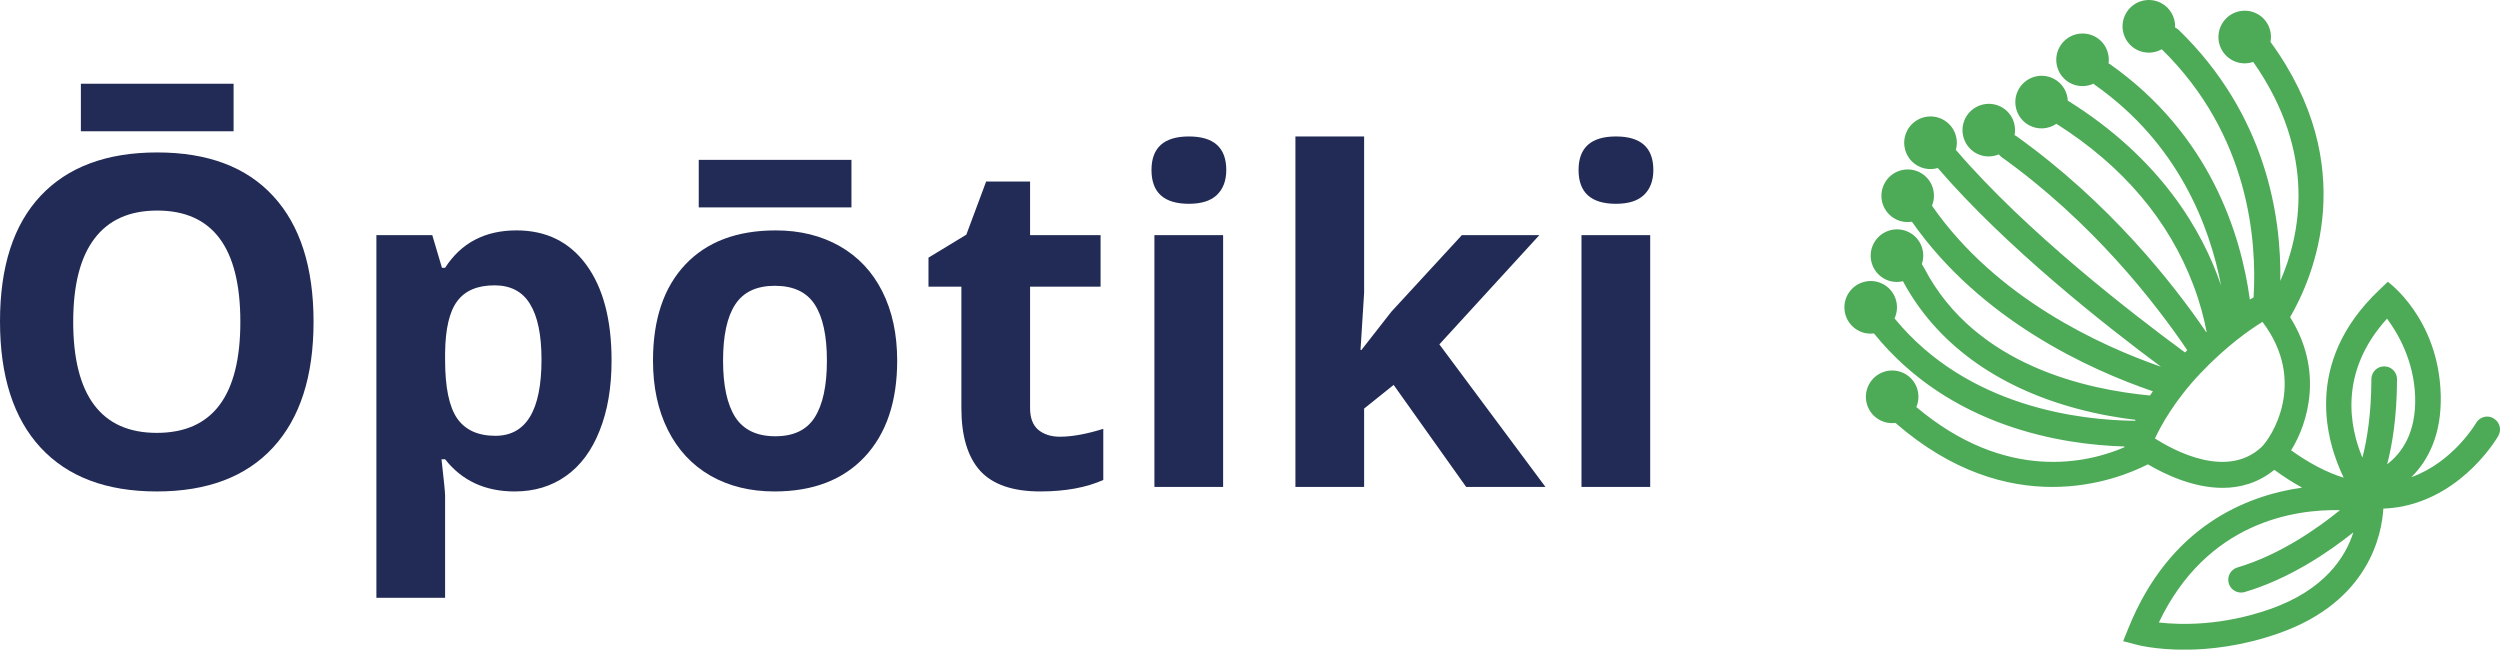
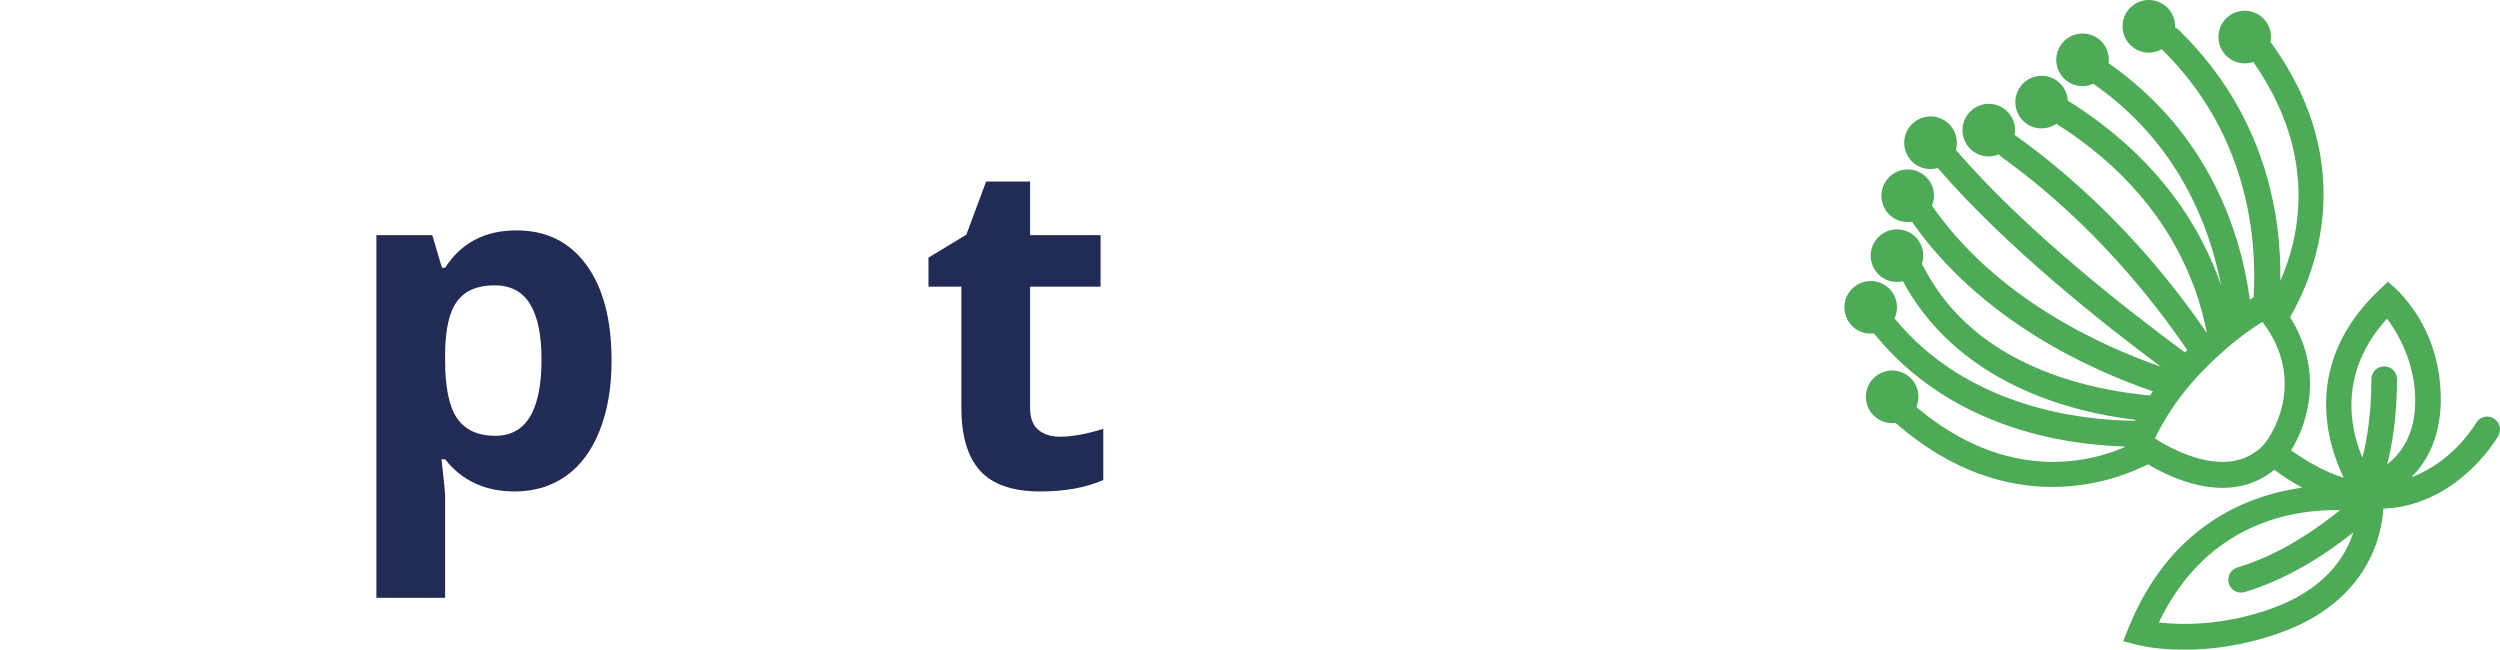
<svg xmlns="http://www.w3.org/2000/svg" xmlns:ns1="http://sodipodi.sourceforge.net/DTD/sodipodi-0.dtd" xmlns:ns2="http://www.inkscape.org/namespaces/inkscape" width="195.095" height="50.696" viewBox="0 0 195.095 50.696" fill="none" version="1.1" id="svg30" ns1:docname="header-logo.svg" ns2:version="1.2.1 (9c6d41e410, 2022-07-14)">
  <defs id="defs34" />
  <ns1:namedview id="namedview32" pagecolor="#ffffff" bordercolor="#000000" borderopacity="0.25" ns2:showpageshadow="2" ns2:pageopacity="0.0" ns2:pagecheckerboard="0" ns2:deskcolor="#d1d1d1" showgrid="false" ns2:zoom="3.6011905" ns2:cx="27.629752" ns2:cy="25.547107" ns2:window-width="1920" ns2:window-height="1009" ns2:window-x="1912" ns2:window-y="-8" ns2:window-maximized="1" ns2:current-layer="svg30" />
-   <path d="m 24.469,25.115 c 0,4.254 -1.055,7.524 -3.164,9.809 -2.109,2.285 -5.133,3.428 -9.07,3.428 -3.938,0 -6.961,-1.143 -9.071,-3.428 C 1.055,32.639 0,29.357 0,25.08 c 0,-4.277 1.055,-7.541 3.164,-9.791 2.122,-2.262 5.157,-3.393 9.106,-3.393 3.949,0 6.967,1.137 9.053,3.41 2.097,2.273 3.146,5.543 3.146,9.809 z m -18.756,0 c 0,2.871 0.545,5.033 1.635,6.486 1.09,1.453 2.719,2.18 4.887,2.18 4.347,0 6.521,-2.889 6.521,-8.666 0,-5.789 -2.162,-8.684 -6.486,-8.684 -2.168,0 -3.803,0.733 -4.904,2.197 -1.102,1.453 -1.653,3.615 -1.653,6.486 z M 6.311,6.535 H 18.229 V 10.244 H 6.311 Z" fill="#212b55" id="path14" />
  <path d="m 40.166,38.352 c -2.308,0 -4.119,-0.838 -5.431,-2.514 h -0.282 c 0.188,1.641 0.282,2.59 0.282,2.848 v 7.963 H 29.373 V 18.348 h 4.36 l 0.756,2.549 h 0.246 c 1.254,-1.945 3.111,-2.918 5.572,-2.918 2.32,0 4.137,0.896 5.449,2.689 1.313,1.793 1.969,4.283 1.969,7.471 0,2.098 -0.311,3.92 -0.932,5.467 -0.609,1.547 -1.482,2.725 -2.619,3.533 -1.137,0.809 -2.472,1.213 -4.008,1.213 z m -1.582,-16.084 c -1.324,0 -2.291,0.41 -2.9,1.23 -0.609,0.809 -0.926,2.15 -0.949,4.025 v 0.58 c 0,2.109 0.31,3.621 0.931,4.535 0.633,0.914 1.629,1.371 2.989,1.371 2.402,0 3.603,-1.98 3.603,-5.941 0,-1.934 -0.299,-3.381 -0.896,-4.342 -0.586,-0.973 -1.512,-1.459 -2.778,-1.459 z" fill="#212b55" id="path16" />
-   <path d="m 56.426,28.139 c 0,1.945 0.317,3.416 0.949,4.412 0.645,0.996 1.688,1.494 3.129,1.494 1.43,0 2.455,-0.492 3.076,-1.476 0.633,-0.996 0.95,-2.473 0.95,-4.43 0,-1.945 -0.317,-3.404 -0.95,-4.377 -0.632,-0.973 -1.669,-1.459 -3.111,-1.459 -1.43,0 -2.461,0.486 -3.094,1.459 -0.632,0.961 -0.949,2.42 -0.949,4.377 z m 13.588,0 c 0,3.199 -0.844,5.701 -2.531,7.506 -1.688,1.805 -4.037,2.707 -7.049,2.707 -1.887,0 -3.551,-0.41 -4.992,-1.23 -1.442,-0.832 -2.549,-2.022 -3.322,-3.568 -0.774,-1.547 -1.161,-3.352 -1.161,-5.414 0,-3.211 0.838,-5.707 2.514,-7.488 1.676,-1.781 4.031,-2.672 7.066,-2.672 1.887,0 3.551,0.41 4.993,1.23 1.441,0.82 2.548,1.998 3.322,3.533 0.773,1.535 1.16,3.334 1.16,5.396 z M 54.528,12.477 h 11.918 v 3.709 H 54.528 Z" fill="#212b55" id="path18" />
  <path d="m 82.723,34.08 c 0.938,0 2.063,-0.205 3.375,-0.615 v 3.99 c -1.336,0.598 -2.977,0.896 -4.922,0.896 -2.144,0 -3.709,-0.539 -4.693,-1.617 -0.973,-1.09 -1.459,-2.719 -1.459,-4.887 V 22.373 h -2.567 v -2.268 l 2.954,-1.793 1.546,-4.148 h 3.428 v 4.184 h 5.502 v 4.025 h -5.502 v 9.475 c 0,0.762 0.211,1.324 0.633,1.688 0.434,0.363 1.002,0.545 1.705,0.545 z" fill="#212b55" id="path20" />
-   <path d="m 89.86,13.268 c 0,-1.746 0.972,-2.619 2.918,-2.619 1.945,0 2.918,0.873 2.918,2.619 0,0.832 -0.246,1.482 -0.739,1.951 -0.48,0.457 -1.207,0.685 -2.179,0.685 -1.946,0 -2.918,-0.879 -2.918,-2.637 z M 95.45,38 H 90.088 V 18.348 h 5.362 z" fill="#212b55" id="path22" />
-   <path d="m 106.243,27.312 2.337,-2.988 5.502,-5.976 h 6.047 L 112.325,26.873 120.604,38 h -6.188 l -5.66,-7.963 -2.303,1.846 V 38 h -5.361 V 10.648 h 5.361 v 12.199 l -0.281,4.465 z" fill="#212b55" id="path24" />
-   <path d="m 123.188,13.268 c 0,-1.746 0.973,-2.619 2.918,-2.619 1.945,0 2.918,0.873 2.918,2.619 0,0.832 -0.246,1.482 -0.738,1.951 -0.481,0.457 -1.208,0.685 -2.18,0.685 -1.945,0 -2.918,-0.879 -2.918,-2.637 z M 128.778,38 h -5.362 V 18.348 h 5.362 z" fill="#212b55" id="path26" />
  <path d="m 194.59,32.641 c -0.479,-0.276 -1.09,-0.107 -1.364,0.372 -0.019,0.034 -1.786,3.053 -5.051,4.226 1.338,-1.318 2.377,-3.372 2.295,-6.422 -0.161,-6 -4.13,-8.826 -4.13,-8.826 l -0.698,0.665 c -5.966,5.685 -4.076,11.867 -2.743,14.623 -1.328,-0.409 -2.7,-1.132 -4.105,-2.137 1.355,-2.174 2.525,-6.251 -0.079,-10.388 1.811,-3.126 5.537,-11.789 -1.53,-21.484 0.165,-0.871 -0.241,-1.782 -1.071,-2.208 -1.009,-0.518 -2.247,-0.12 -2.765,0.89 -0.518,1.009 -0.12,2.248 0.889,2.766 0.516,0.265 1.091,0.287 1.6,0.114 5.046,7.209 3.653,13.584 2.114,17.088 0.082,-5.015 -1.089,-12.956 -7.949,-19.604 -0.078,-0.075 -0.17,-0.123 -0.262,-0.168 0.034,-0.778 -0.372,-1.542 -1.11,-1.921 -1.01,-0.518 -2.248,-0.12 -2.766,0.89 -0.518,1.009 -0.119,2.248 0.89,2.766 0.637,0.327 1.364,0.287 1.945,-0.039 6.83,6.687 7.432,14.937 7.165,19.361 -0.088,0.05 -0.184,0.106 -0.292,0.172 -0.682,-5.019 -3.056,-12.855 -10.958,-18.4 -0.021,-0.015 -0.045,-0.017 -0.067,-0.029 0.115,-0.84 -0.292,-1.698 -1.089,-2.107 -1.01,-0.518 -2.248,-0.12 -2.766,0.89 -0.518,1.009 -0.119,2.248 0.89,2.766 0.585,0.3 1.244,0.285 1.799,0.028 0.03,0.028 0.049,0.065 0.084,0.09 6.54,4.589 8.973,11.036 9.864,15.669 -1.471,-4.317 -4.726,-9.896 -11.903,-14.395 -0.018,-0.011 -0.039,-0.012 -0.058,-0.022 -0.036,-0.708 -0.429,-1.38 -1.105,-1.727 -1.009,-0.518 -2.248,-0.12 -2.766,0.89 -0.518,1.009 -0.119,2.248 0.89,2.766 0.692,0.355 1.486,0.271 2.088,-0.137 5.173,3.273 8.776,7.516 10.701,12.617 0.509,1.35 0.824,2.58 1.022,3.617 -0.009,0.009 -0.019,0.017 -0.029,0.026 -2.617,-3.84 -7.563,-10.113 -14.85,-15.319 -0.034,-0.025 -0.074,-0.03 -0.11,-0.05 0.172,-0.875 -0.236,-1.793 -1.069,-2.221 -1.009,-0.518 -2.248,-0.12 -2.766,0.89 -0.518,1.009 -0.119,2.248 0.89,2.766 0.559,0.287 1.185,0.284 1.723,0.061 0.053,0.063 0.1,0.132 0.17,0.182 7.153,5.11 12.041,11.418 14.53,15.097 -0.059,0.059 -0.118,0.12 -0.176,0.18 -4.18,-3.071 -12.369,-9.403 -17.816,-15.735 -0.017,-0.019 -0.05,-0.048 -0.068,-0.065 0.265,-0.924 -0.149,-1.936 -1.036,-2.392 -1.009,-0.518 -2.248,-0.12 -2.766,0.89 -0.518,1.009 -0.119,2.248 0.89,2.766 0.484,0.248 1.019,0.281 1.503,0.142 5.345,6.197 13.029,12.252 17.419,15.507 -4.715,-1.637 -12.868,-5.352 -17.871,-12.567 0.4,-0.976 0.002,-2.111 -0.954,-2.602 -1.009,-0.518 -2.247,-0.12 -2.765,0.89 -0.518,1.009 -0.12,2.247 0.889,2.765 0.405,0.208 0.846,0.262 1.263,0.195 5.393,7.702 13.871,11.549 18.804,13.235 -0.077,0.111 -0.153,0.221 -0.225,0.329 -4.67,-0.443 -13.582,-2.213 -17.609,-9.925 -0.05,-0.096 -0.096,-0.161 -0.194,-0.333 0.321,-0.948 -0.084,-2.011 -1.001,-2.482 -1.009,-0.518 -2.247,-0.12 -2.765,0.89 -0.518,1.009 -0.12,2.248 0.889,2.766 0.451,0.231 0.945,0.271 1.402,0.164 2.572,4.795 7.235,8.229 13.515,9.928 1.701,0.46 3.281,0.728 4.639,0.892 -0.013,0.025 -0.024,0.048 -0.037,0.073 -4.216,-0.039 -13.063,-1.02 -18.774,-7.991 0.461,-0.995 0.065,-2.183 -0.919,-2.689 -1.01,-0.518 -2.248,-0.12 -2.766,0.889 -0.518,1.009 -0.12,2.248 0.89,2.766 0.381,0.196 0.795,0.26 1.19,0.21 5.932,7.328 14.727,8.684 19.554,8.82 l -0.023,0.066 c -2.74,1.177 -9.146,2.818 -16.225,-3.144 0.416,-0.982 0.019,-2.131 -0.945,-2.626 -1.009,-0.518 -2.247,-0.12 -2.765,0.89 -0.518,1.009 -0.12,2.248 0.889,2.766 0.382,0.196 0.797,0.26 1.193,0.21 4.438,3.865 8.74,4.995 12.237,4.995 3.552,0 6.271,-1.156 7.459,-1.766 1.337,0.789 3.541,1.837 5.837,1.837 1.37,0 2.767,-0.381 4.031,-1.406 0.727,0.526 1.45,0.997 2.167,1.387 -4.403,0.63 -10.333,3.031 -13.537,10.928 l -0.428,1.055 1.102,0.289 c 0.104,0.027 1.486,0.377 3.676,0.377 1.932,0 4.495,-0.273 7.364,-1.28 7.085,-2.488 8.053,-7.783 8.163,-9.731 0.5,-0.023 0.998,-0.072 1.489,-0.171 4.847,-0.977 7.38,-5.323 7.486,-5.508 0.274,-0.479 0.107,-1.091 -0.373,-1.364 z m -26.421,1.576 c 0.462,-0.994 1.526,-2.951 3.533,-5.071 2.06,-2.174 3.907,-3.445 4.856,-4.026 3.558,4.686 0.665,9.084 -0.094,9.786 -2.673,2.468 -6.747,0.299 -8.295,-0.688 z m 8.994,13.312 c -3.803,1.335 -7.037,1.24 -8.692,1.049 3.768,-7.885 10.625,-8.842 14.138,-8.767 -1.749,1.421 -4.694,3.493 -8.005,4.473 -0.529,0.157 -0.831,0.714 -0.675,1.243 0.129,0.435 0.528,0.716 0.959,0.716 0.094,0 0.19,-0.013 0.285,-0.041 3.51,-1.04 6.571,-3.133 8.478,-4.658 -0.607,1.909 -2.225,4.487 -6.488,5.985 z m 9.126,-11.296 c 0.389,-1.489 0.764,-3.68 0.77,-6.641 0.001,-0.552 -0.445,-1.001 -0.998,-1.002 h -0.002 c -0.551,0 -0.999,0.446 -1,0.998 -0.006,2.768 -0.355,4.792 -0.702,6.124 -0.993,-2.372 -1.872,-6.655 1.921,-10.846 0.805,1.076 2.086,3.215 2.194,6.028 0.11,2.888 -1.06,4.479 -2.183,5.339 z" fill="#4daa57" id="path28" />
</svg>